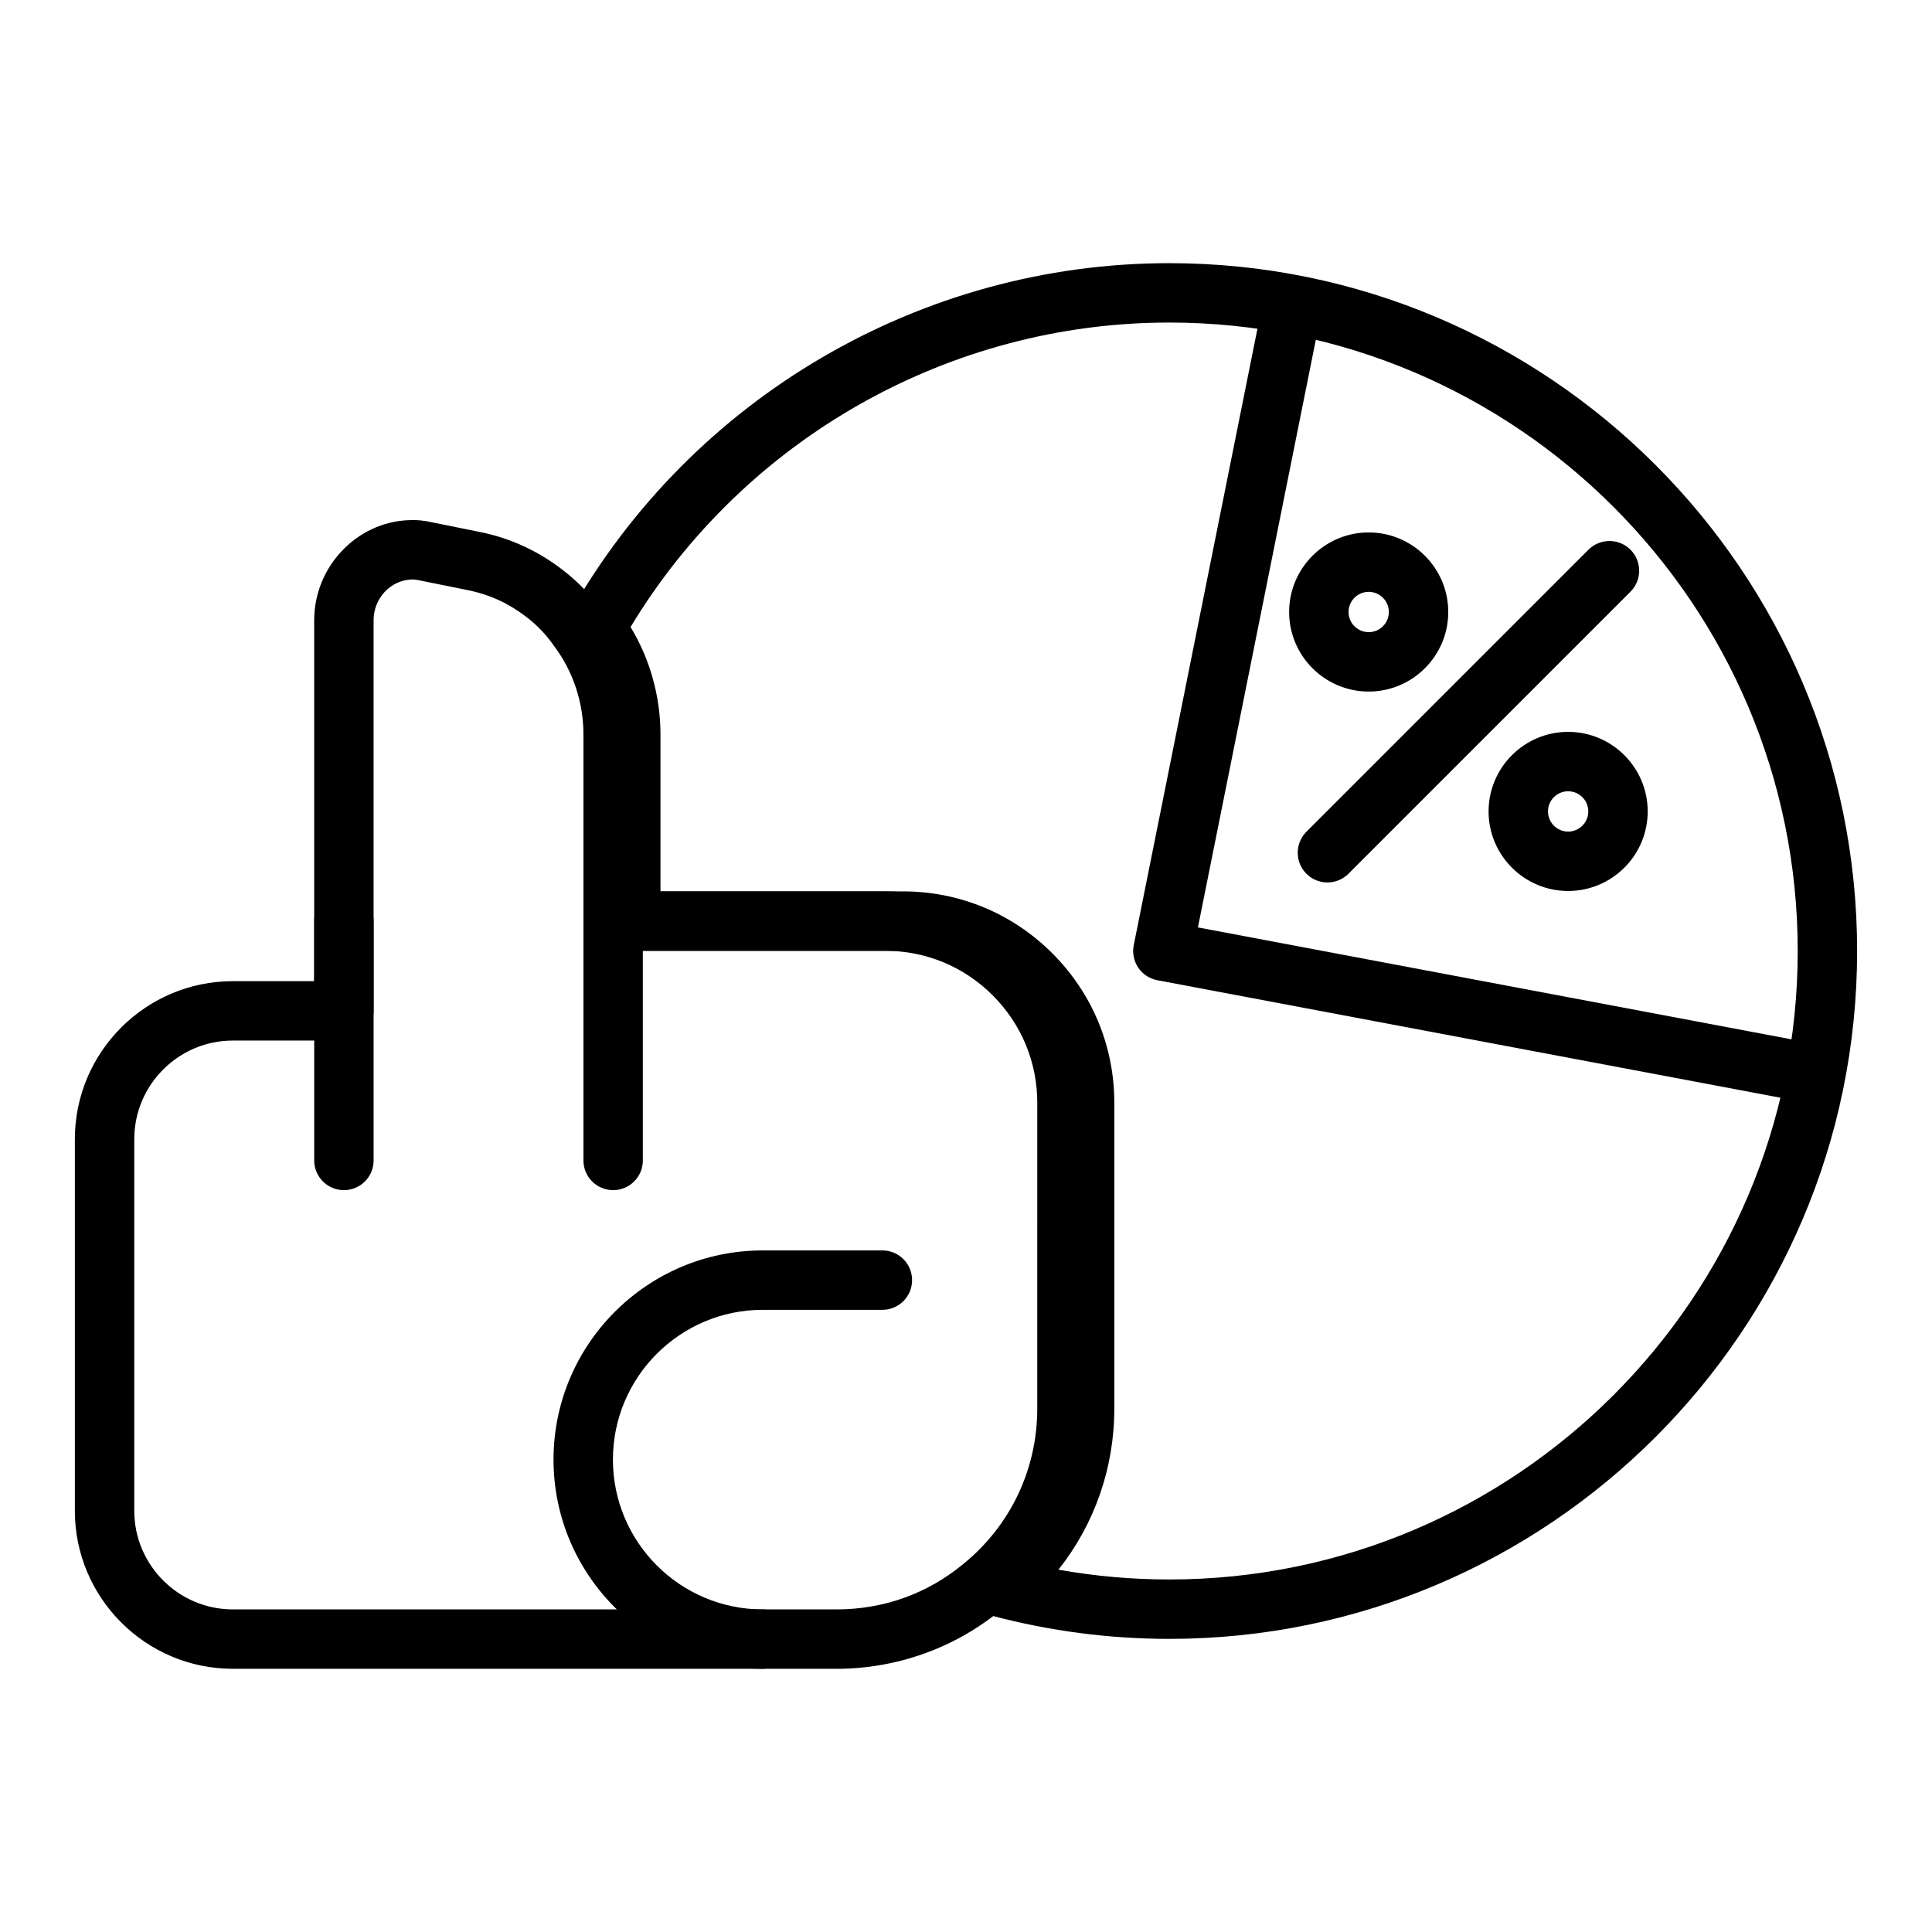
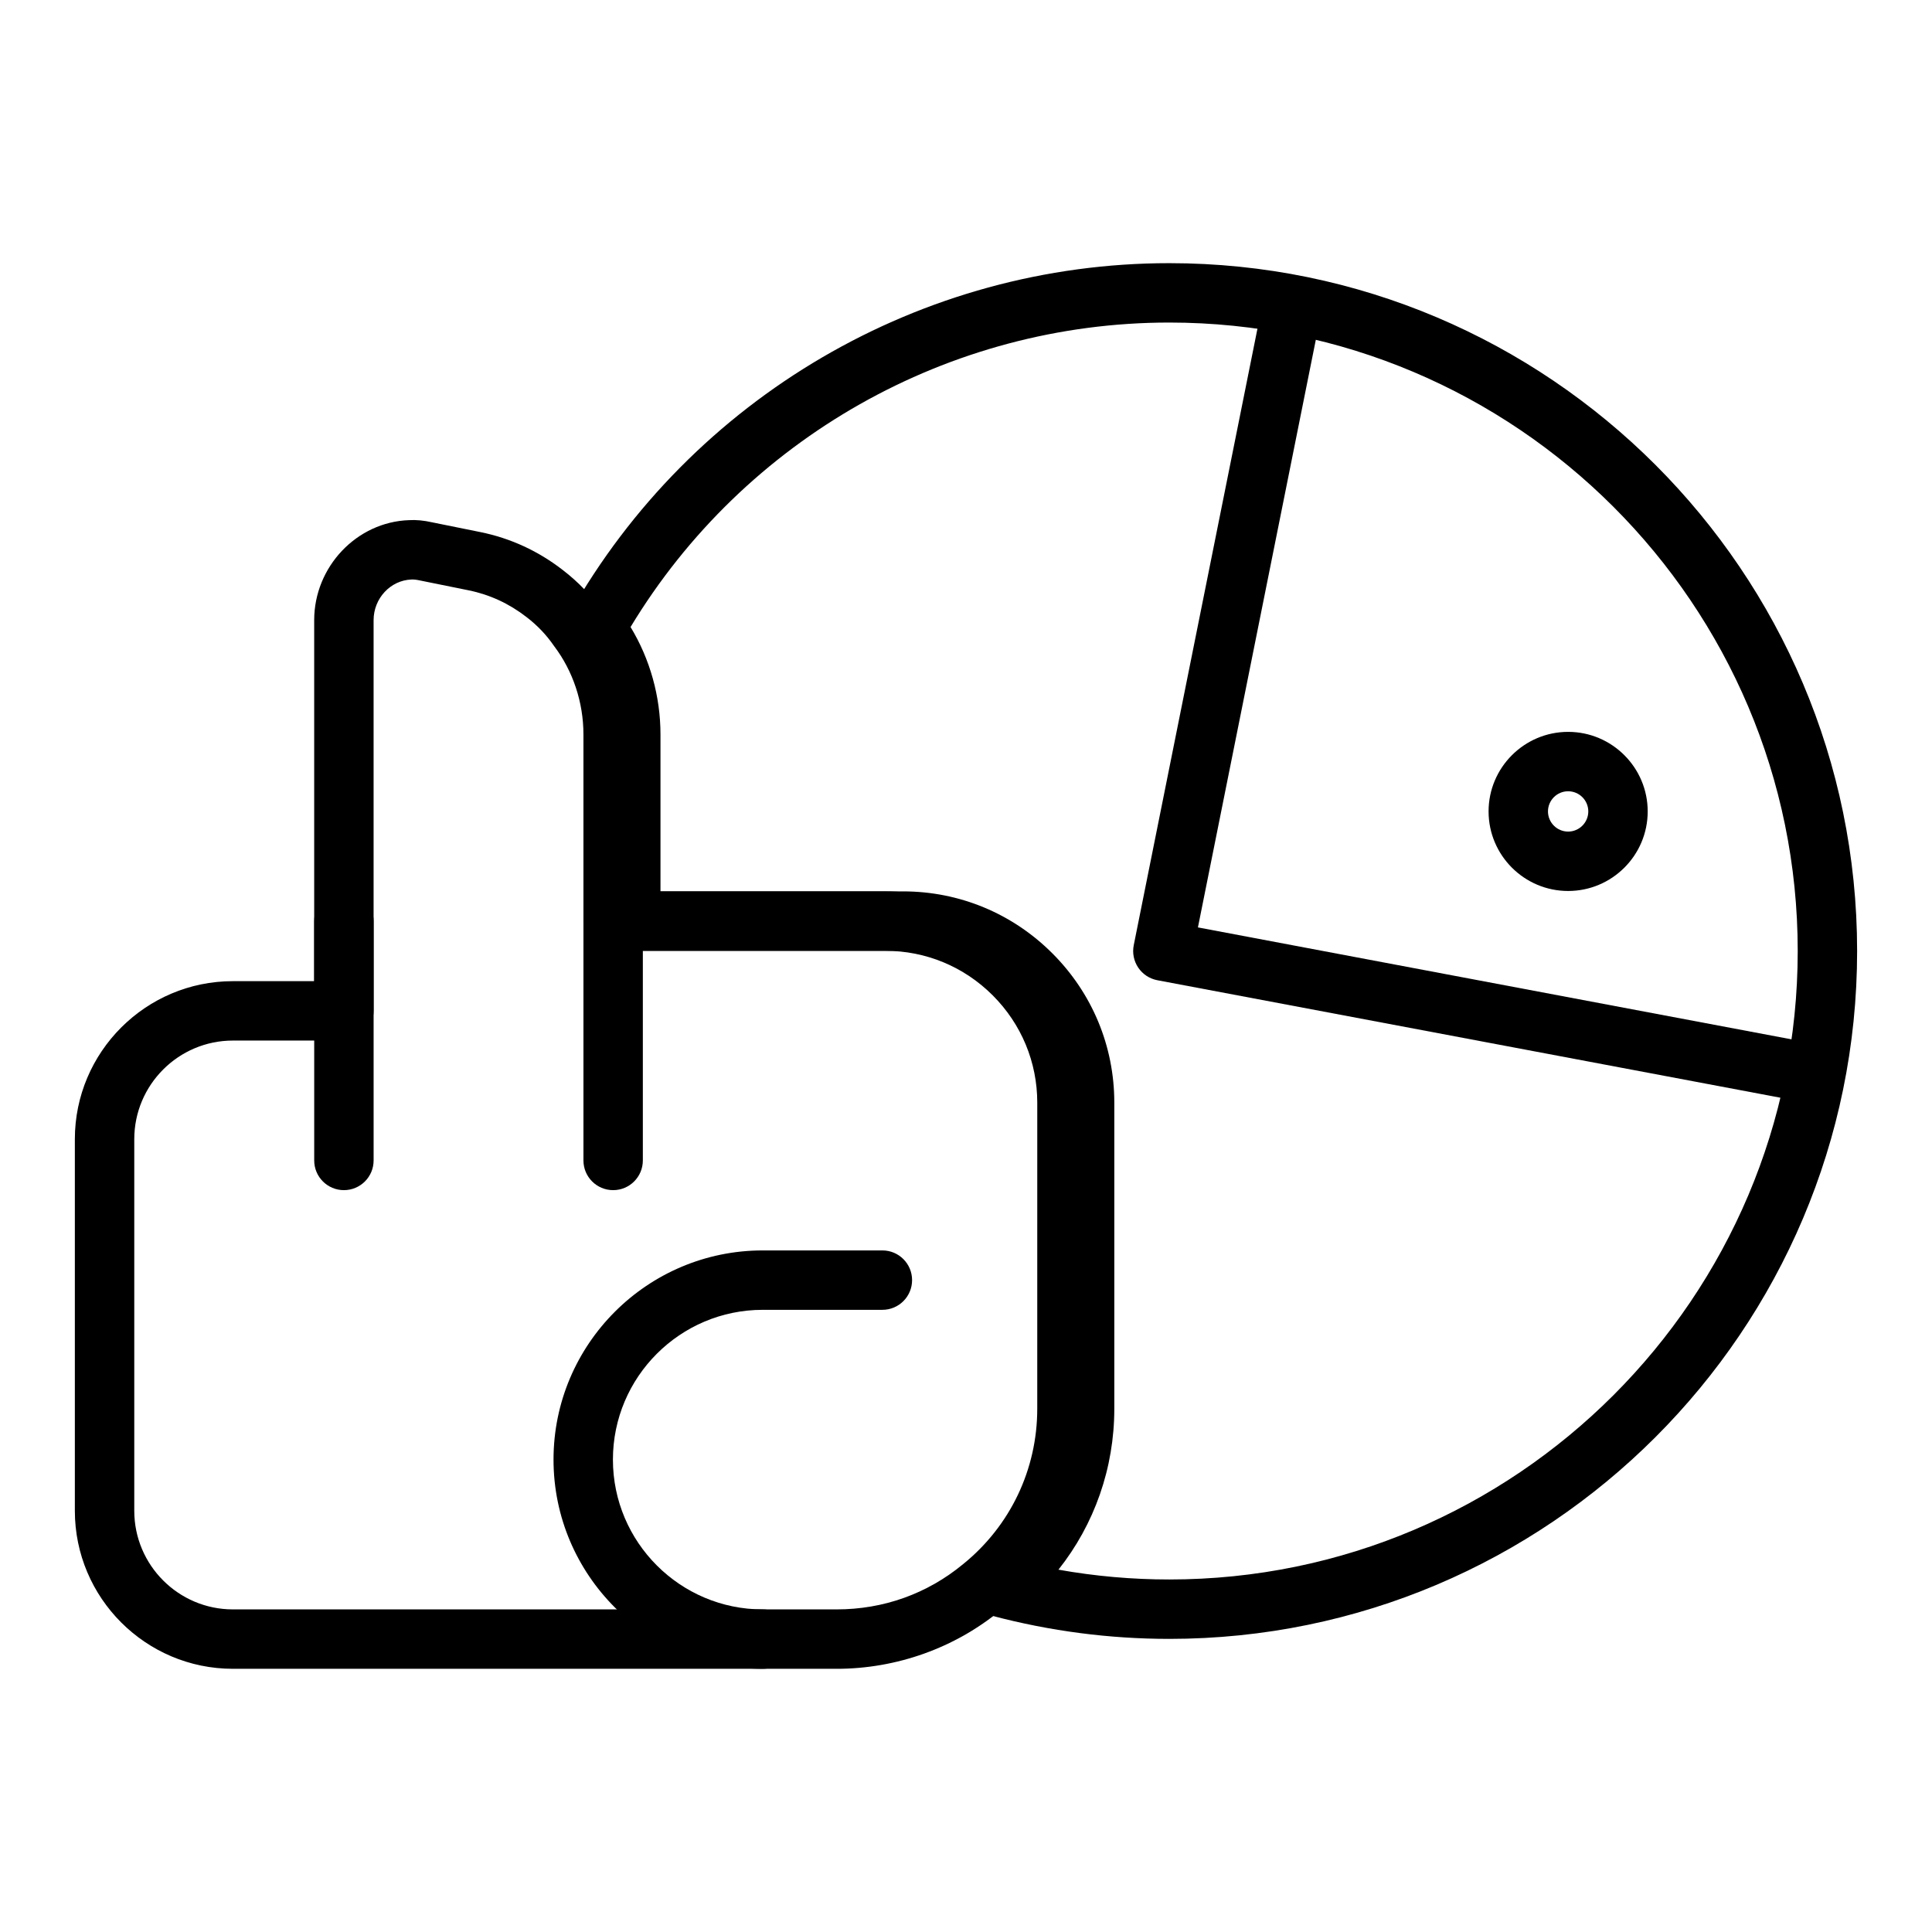
<svg xmlns="http://www.w3.org/2000/svg" fill="#000000" width="800px" height="800px" version="1.1" viewBox="144 144 512 512">
  <g>
    <path d="m453.87 578.32c-15.828 0-31.633-2.059-46.973-6.129-2.863-0.762-5.062-3.066-5.68-5.965-0.617-2.898 0.441-5.894 2.75-7.766 12.453-10.078 19.594-25.07 19.594-41.137l0.004-81.098c0-10.73-4.195-20.832-11.805-28.449-7.613-7.609-17.719-11.805-28.449-11.805h-72.145c-4.348 0-7.871-3.523-7.871-7.871v-49.469c0-8.484-2.758-16.789-7.758-23.395-1.898-2.504-2.125-5.891-0.582-8.625 32.363-57.289 93.258-92.871 158.91-92.871 100.52 0 182.29 81.773 182.29 182.29 0 100.52-81.777 182.29-182.29 182.29zm-29.363-18.34c9.695 1.73 19.527 2.598 29.367 2.598 91.832 0 166.54-74.715 166.54-166.55 0-91.836-74.711-166.55-166.55-166.55-58.371 0-112.63 30.797-142.76 80.691 5.141 8.465 7.93 18.383 7.93 28.457v41.598h64.273c14.934 0 28.988 5.832 39.578 16.418 10.586 10.586 16.418 24.641 16.418 39.578v81.102c0 15.723-5.273 30.652-14.801 42.652z" />
    <path d="m620.36 435.62c-0.484 0-0.973-0.047-1.469-0.137l-168.18-31.711c-2.062-0.391-3.891-1.59-5.066-3.336-1.176-1.746-1.605-3.887-1.191-5.949l33.406-166.49c0.855-4.266 4.977-7.016 9.27-6.172 4.262 0.855 7.023 5.004 6.168 9.266l-31.836 158.68 160.36 30.242c4.269 0.809 7.082 4.922 6.277 9.195-0.719 3.773-4.019 6.41-7.734 6.41z" />
-     <path d="m506.72 327.27c-11.629 0-21.086-9.461-21.086-21.082 0-11.629 9.461-21.086 21.086-21.086s21.082 9.461 21.082 21.086c0.004 11.625-9.457 21.082-21.082 21.082zm0-26.426c-2.945 0-5.344 2.398-5.344 5.344 0 2.945 2.398 5.34 5.344 5.34 2.945 0 5.34-2.394 5.34-5.34 0-2.945-2.394-5.344-5.34-5.344z" />
    <path d="m559.57 380.12c-11.625 0-21.082-9.461-21.082-21.086s9.461-21.082 21.082-21.082c11.629 0 21.086 9.461 21.086 21.082 0.004 11.629-9.457 21.086-21.086 21.086zm0-26.426c-2.945 0-5.34 2.394-5.34 5.34 0 2.945 2.394 5.344 5.34 5.344 2.945 0 5.344-2.398 5.344-5.344 0-2.945-2.398-5.34-5.344-5.34z" />
-     <path d="m495.78 377.86c-2.016 0-4.027-0.77-5.566-2.305-3.074-3.074-3.074-8.055 0-11.133l74.746-74.746c3.074-3.074 8.055-3.074 11.133 0 3.074 3.074 3.074 8.055 0 11.133l-74.746 74.746c-1.539 1.535-3.551 2.305-5.566 2.305z" />
    <path d="m365.71 586.25h-159.99c-23.094 0-41.883-18.785-41.883-41.879v-98.469c0-23.094 18.789-41.883 41.883-41.883h21.543v-95.668c0-14.145 11.27-26.035 25.125-26.504 1.906-0.117 3.918 0.074 6.184 0.586l12.766 2.582c7.988 1.629 15.32 5.016 21.82 10.059 4.152 3.195 7.688 6.891 10.473 10.977 6.836 9.008 10.723 20.691 10.723 32.582v41.598h64.273c14.934 0 28.988 5.832 39.578 16.418 10.586 10.586 16.418 24.641 16.418 39.578v81.102c0 20.84-9.27 40.289-25.434 53.375-12.113 10.016-27.578 15.547-43.48 15.547zm-159.99-166.49c-14.414 0-26.137 11.727-26.137 26.141v98.469c0 14.414 11.723 26.137 26.137 26.137h159.99c12.43 0 24.02-4.144 33.52-11.992 12.512-10.125 19.652-25.113 19.652-41.184l0.004-81.102c0-10.73-4.195-20.832-11.805-28.449-7.613-7.609-17.719-11.805-28.449-11.805h-72.145c-4.348 0-7.871-3.523-7.871-7.871v-49.469c0-8.484-2.758-16.789-7.758-23.395-2.074-3.019-4.461-5.508-7.324-7.707-4.602-3.574-9.75-5.953-15.332-7.09l-12.906-2.613c-0.988-0.219-1.617-0.27-2.219-0.254-5.625 0.191-10.07 5.023-10.07 10.773v103.54c0 4.352-3.523 7.871-7.871 7.871z" />
    <path d="m346.13 586.25c-30.57 0-55.441-24.867-55.441-55.441 0-30.566 24.871-55.434 55.441-55.434h31.711c4.348 0 7.871 3.519 7.871 7.871 0 4.352-3.523 7.871-7.871 7.871h-31.711c-21.891 0-39.699 17.805-39.699 39.691 0 21.887 17.809 39.699 39.699 39.699 4.348 0 7.871 3.519 7.871 7.871 0 4.352-3.523 7.871-7.871 7.871z" />
    <path d="m306.49 459.4c-4.348 0-7.871-3.519-7.871-7.871v-63.422c0-4.348 3.523-7.871 7.871-7.871 4.348 0 7.871 3.523 7.871 7.871v63.422c0 4.352-3.523 7.871-7.871 7.871z" />
    <path d="m235.14 459.4c-4.348 0-7.871-3.519-7.871-7.871v-63.422c0-4.348 3.523-7.871 7.871-7.871 4.348 0 7.871 3.523 7.871 7.871v63.422c0 4.352-3.523 7.871-7.871 7.871z" />
  </g>
</svg>